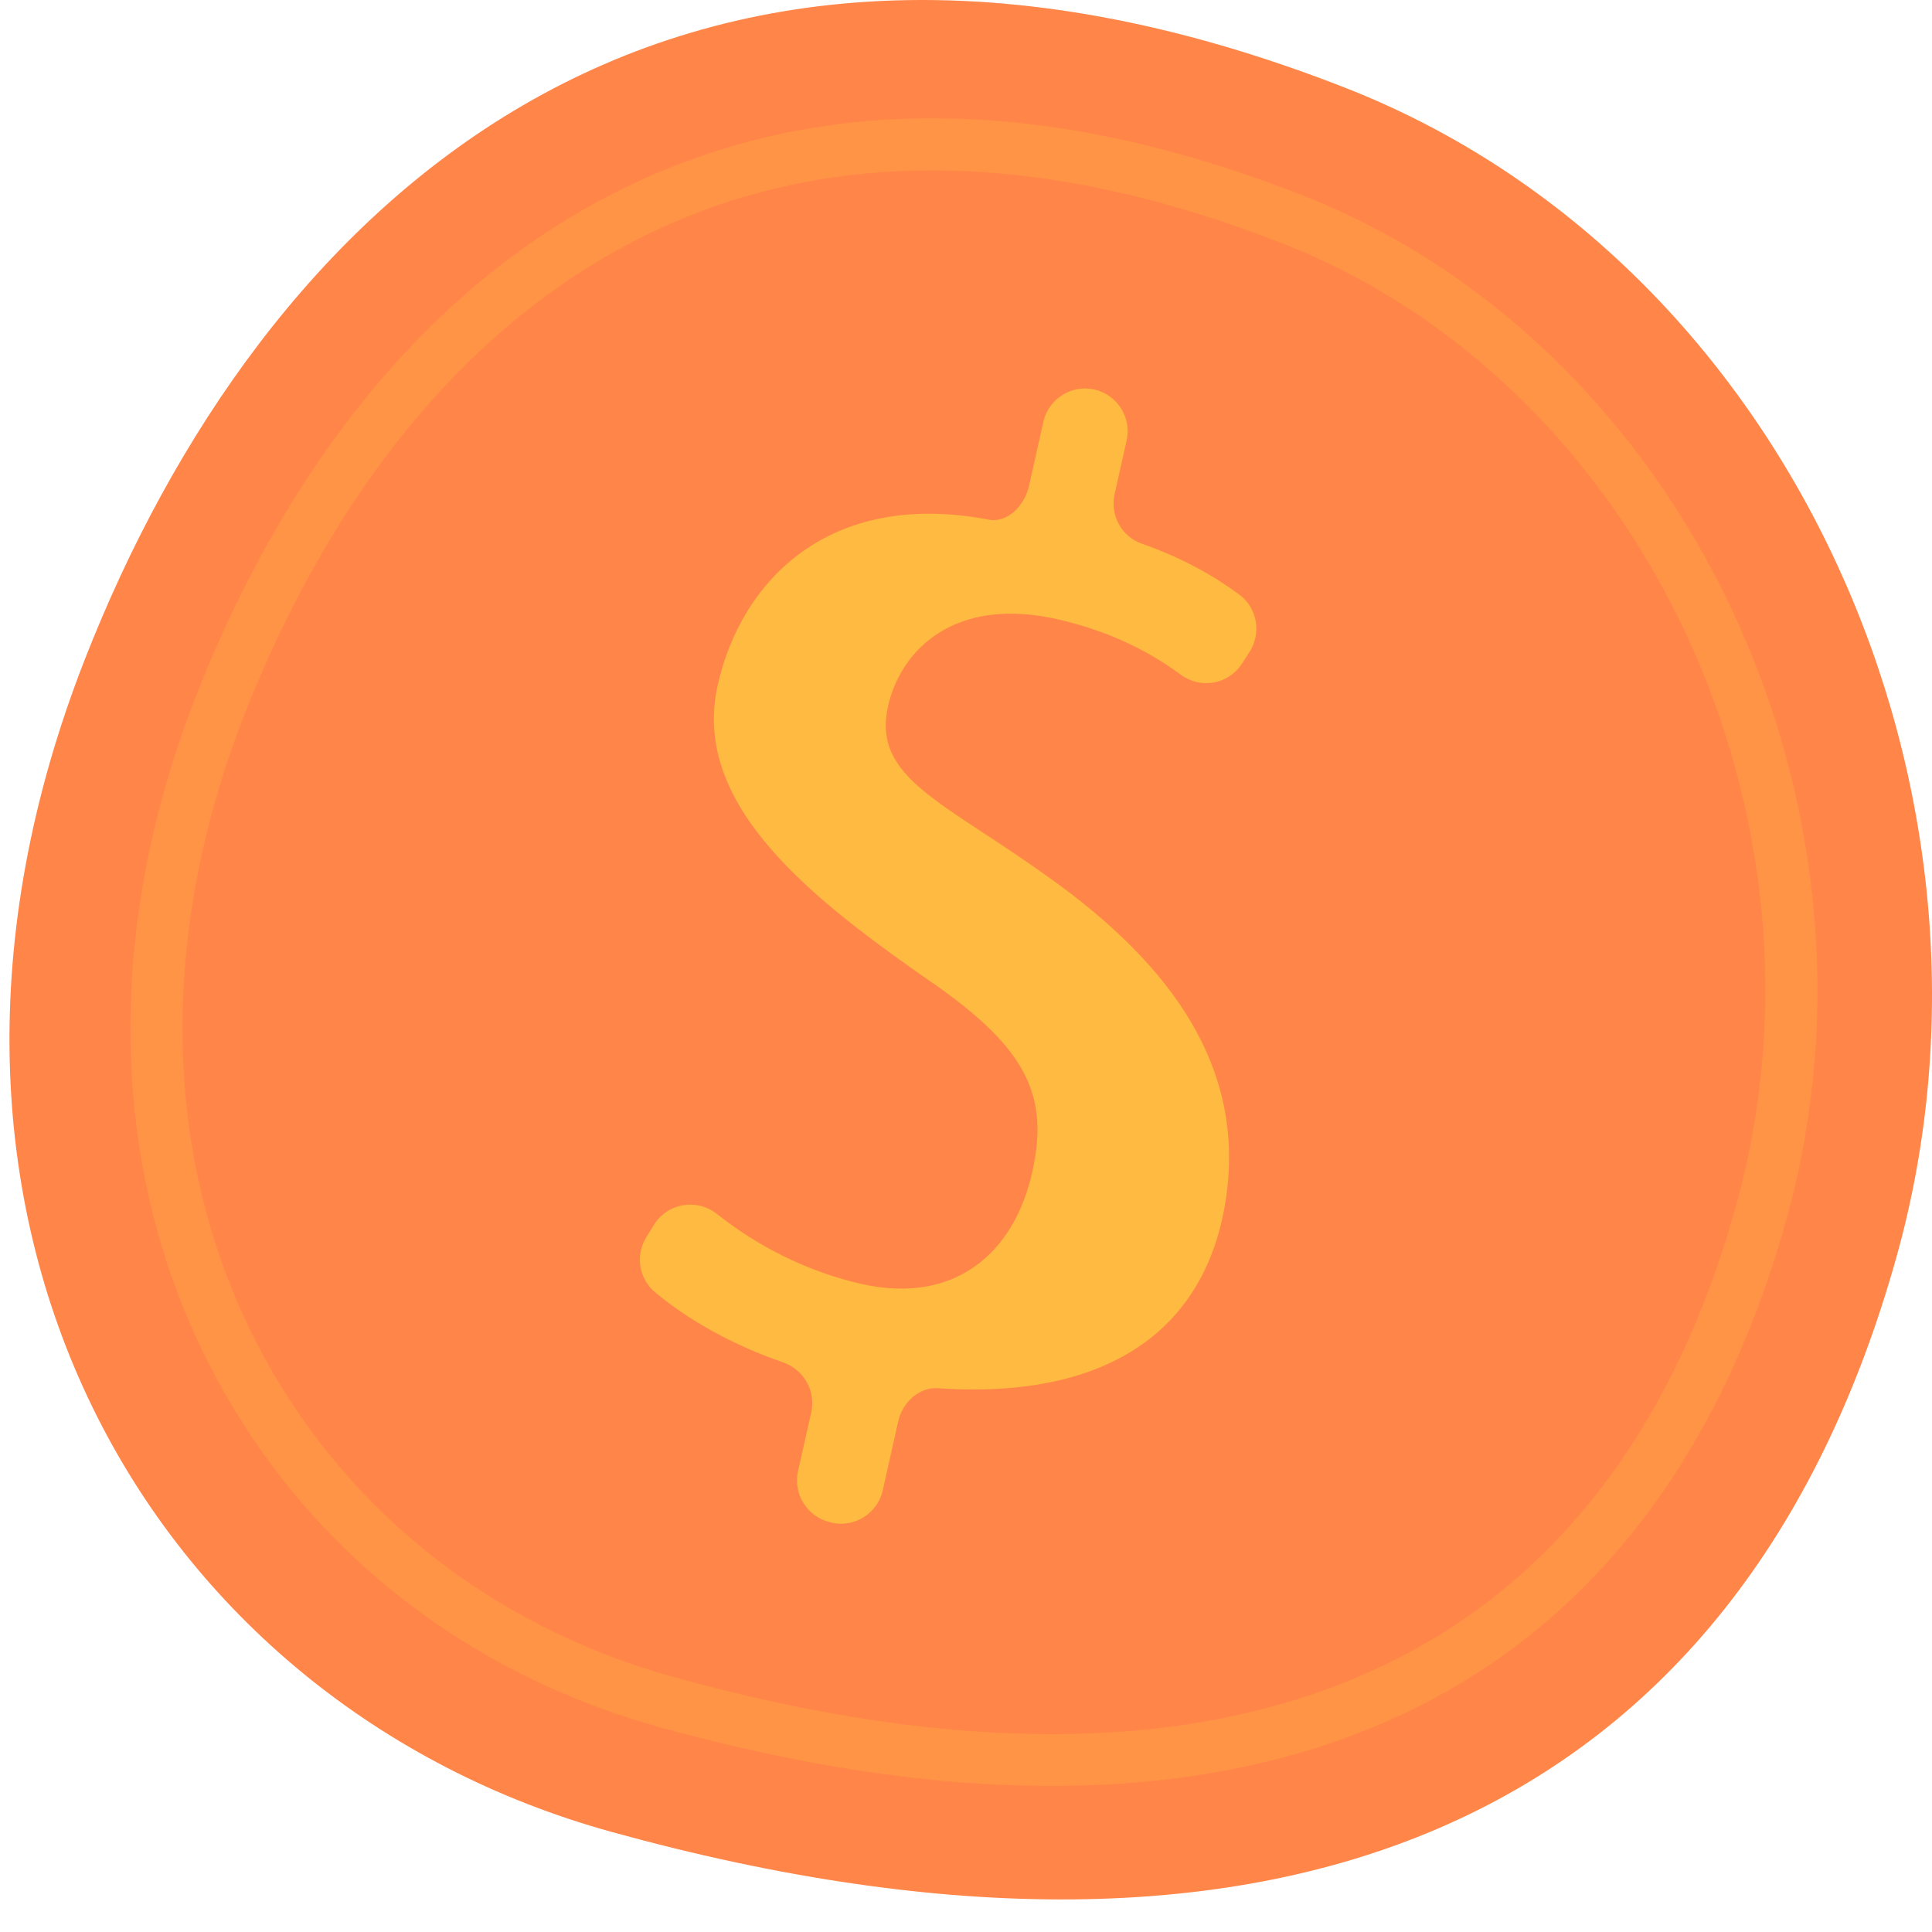
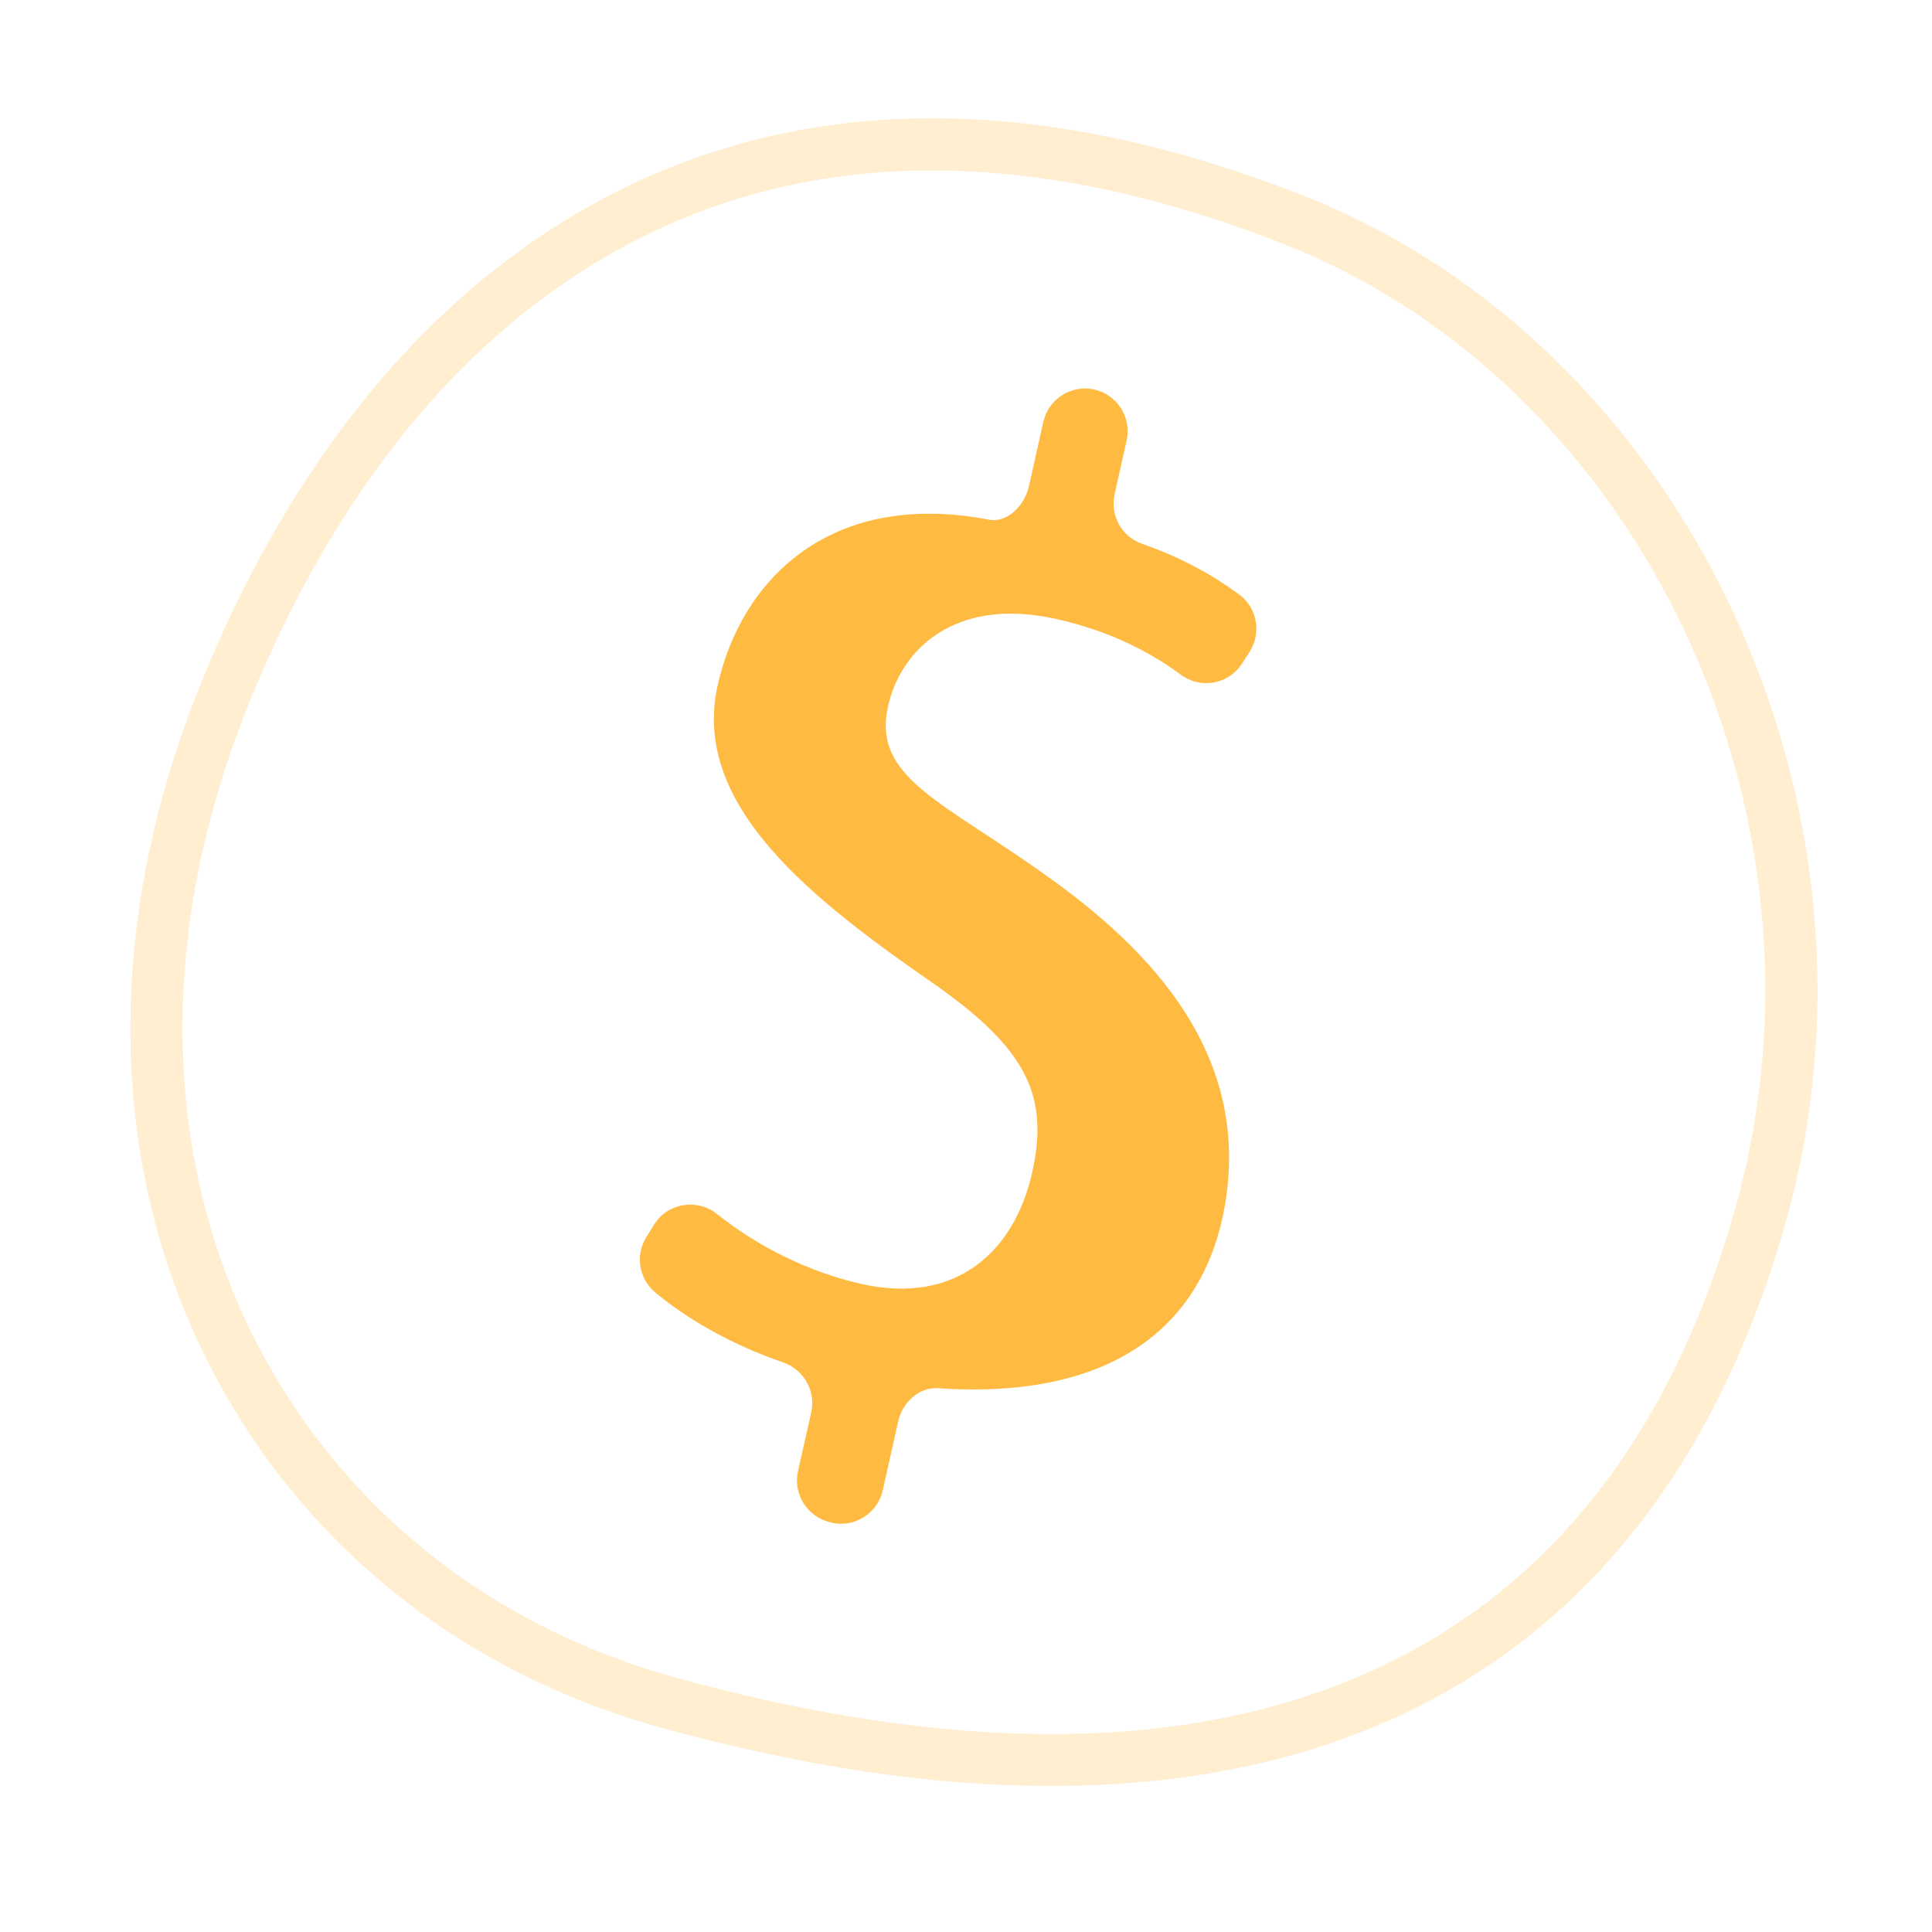
<svg xmlns="http://www.w3.org/2000/svg" width="42" height="42" viewBox="0 0 42 42" fill="none">
-   <path d="M1.845 14.332C5.649 4.616 14.322 -3.932 29.241 1.907C38.961 5.711 44.036 17.256 41.233 27.307C37.824 39.526 27.901 43.866 13.287 39.822C3.227 37.04 -2.912 26.482 1.845 14.332Z" fill="#FF8548" />
  <g opacity="0.5">
    <path opacity="0.5" d="M22.852 38.826C20.276 38.826 17.439 38.405 14.364 37.555C9.972 36.34 6.465 33.498 4.49 29.548C2.364 25.301 2.283 20.179 4.262 15.126L4.79 15.332L4.262 15.126C5.572 11.773 8.088 7.226 12.608 4.599C17.044 2.023 22.32 1.898 28.297 4.238C36.626 7.497 41.353 17.492 38.833 26.521C36.57 34.618 31.01 38.826 22.852 38.826ZM20.264 3.706C17.688 3.706 15.322 4.328 13.175 5.577C8.933 8.042 6.559 12.357 5.314 15.538C3.455 20.291 3.524 25.082 5.503 29.041C7.332 32.699 10.586 35.335 14.669 36.464C20.74 38.143 25.811 38.109 29.743 36.357C33.655 34.614 36.347 31.205 37.738 26.216C40.103 17.732 35.685 8.351 27.88 5.294C25.18 4.234 22.634 3.706 20.264 3.706Z" fill="#FFBA41" />
  </g>
  <path d="M17.348 31.982L17.636 30.703C17.739 30.235 17.473 29.775 17.022 29.616C15.957 29.252 14.966 28.702 14.24 28.092C13.888 27.796 13.806 27.285 14.051 26.895L14.218 26.624C14.51 26.152 15.15 26.044 15.588 26.392C16.43 27.062 17.512 27.637 18.727 27.912C20.8 28.376 22.058 27.195 22.44 25.482C22.809 23.829 22.32 22.816 20.362 21.429C17.653 19.557 15.017 17.513 15.601 14.899C16.112 12.619 18.031 10.635 21.496 11.297C21.908 11.374 22.273 10.983 22.367 10.575L22.681 9.171C22.792 8.673 23.29 8.356 23.788 8.467C24.287 8.579 24.604 9.077 24.492 9.575L24.231 10.743C24.128 11.198 24.381 11.666 24.823 11.82C25.712 12.13 26.399 12.524 26.944 12.928C27.335 13.22 27.425 13.765 27.163 14.173L26.996 14.431C26.704 14.882 26.098 14.985 25.669 14.667C25.064 14.22 24.196 13.735 22.981 13.46C20.732 12.954 19.576 14.147 19.306 15.35C18.954 16.912 20.495 17.415 22.792 19.068C25.519 21.004 27.017 23.211 26.669 25.928C26.296 28.826 24.183 30.436 20.397 30.179C19.976 30.149 19.615 30.492 19.525 30.904L19.19 32.399C19.079 32.897 18.581 33.214 18.082 33.103L18.052 33.094C17.55 32.978 17.237 32.48 17.348 31.982Z" fill="#FFBA41" />
</svg>